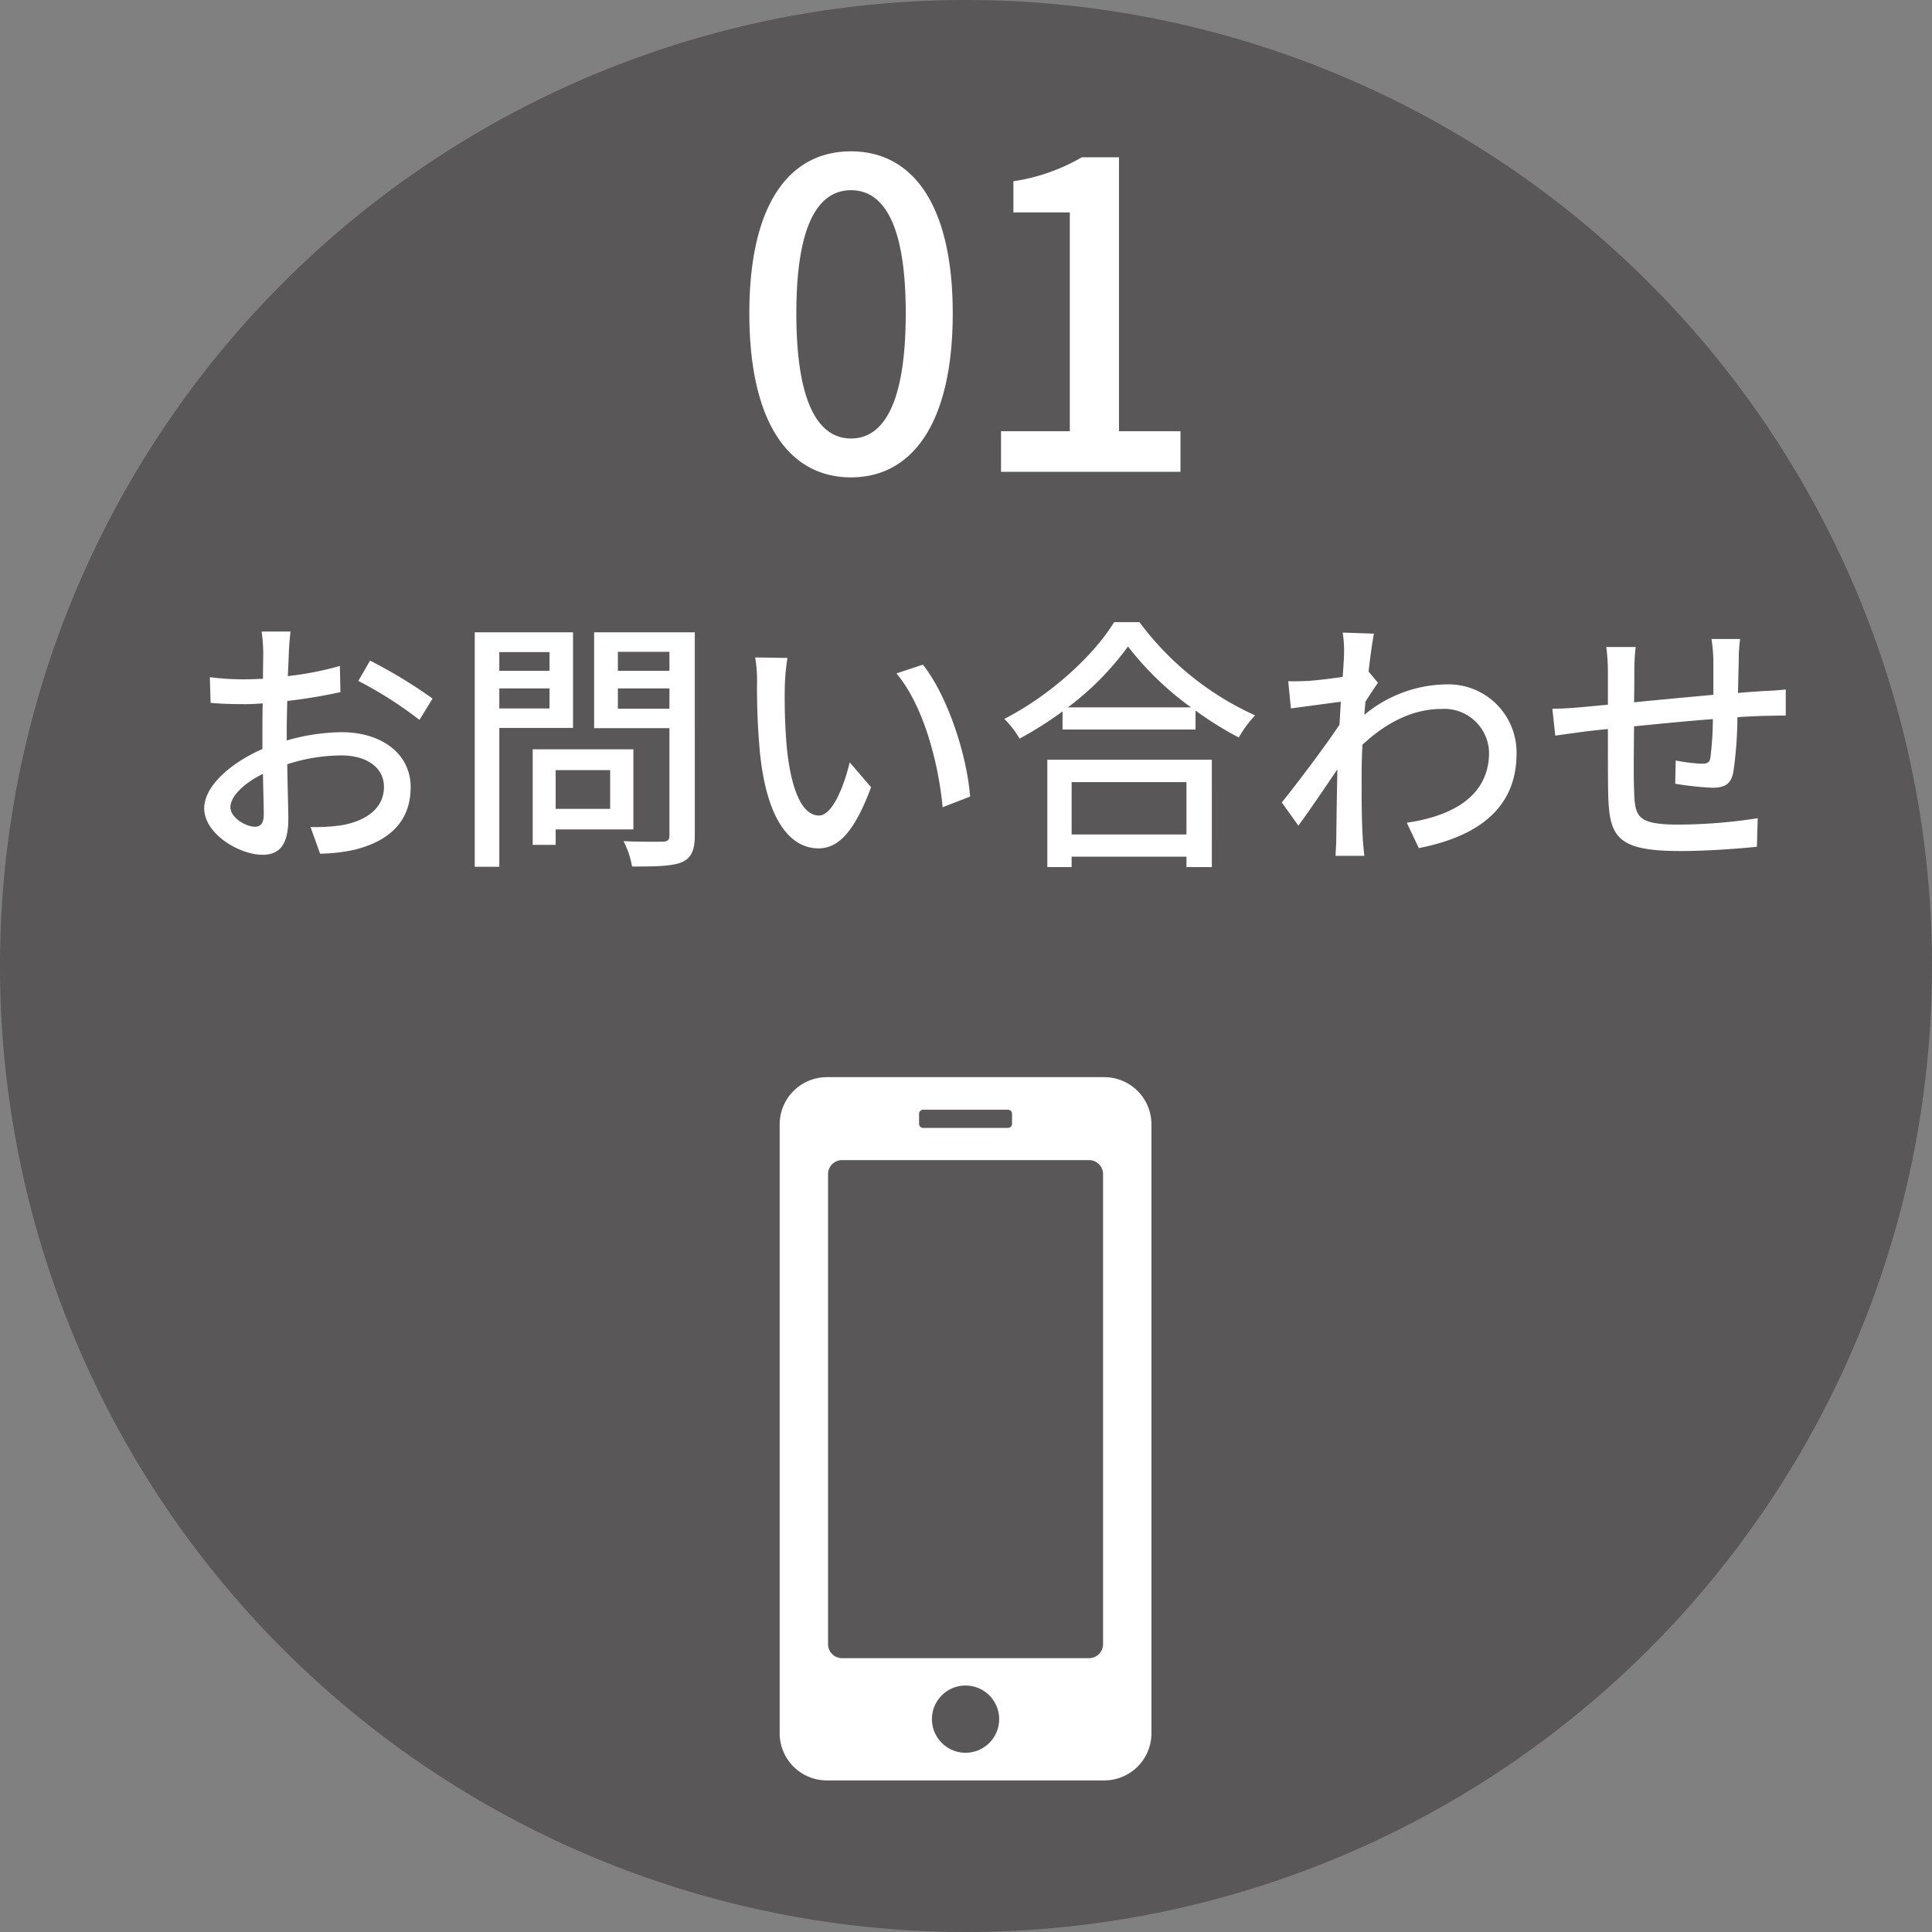
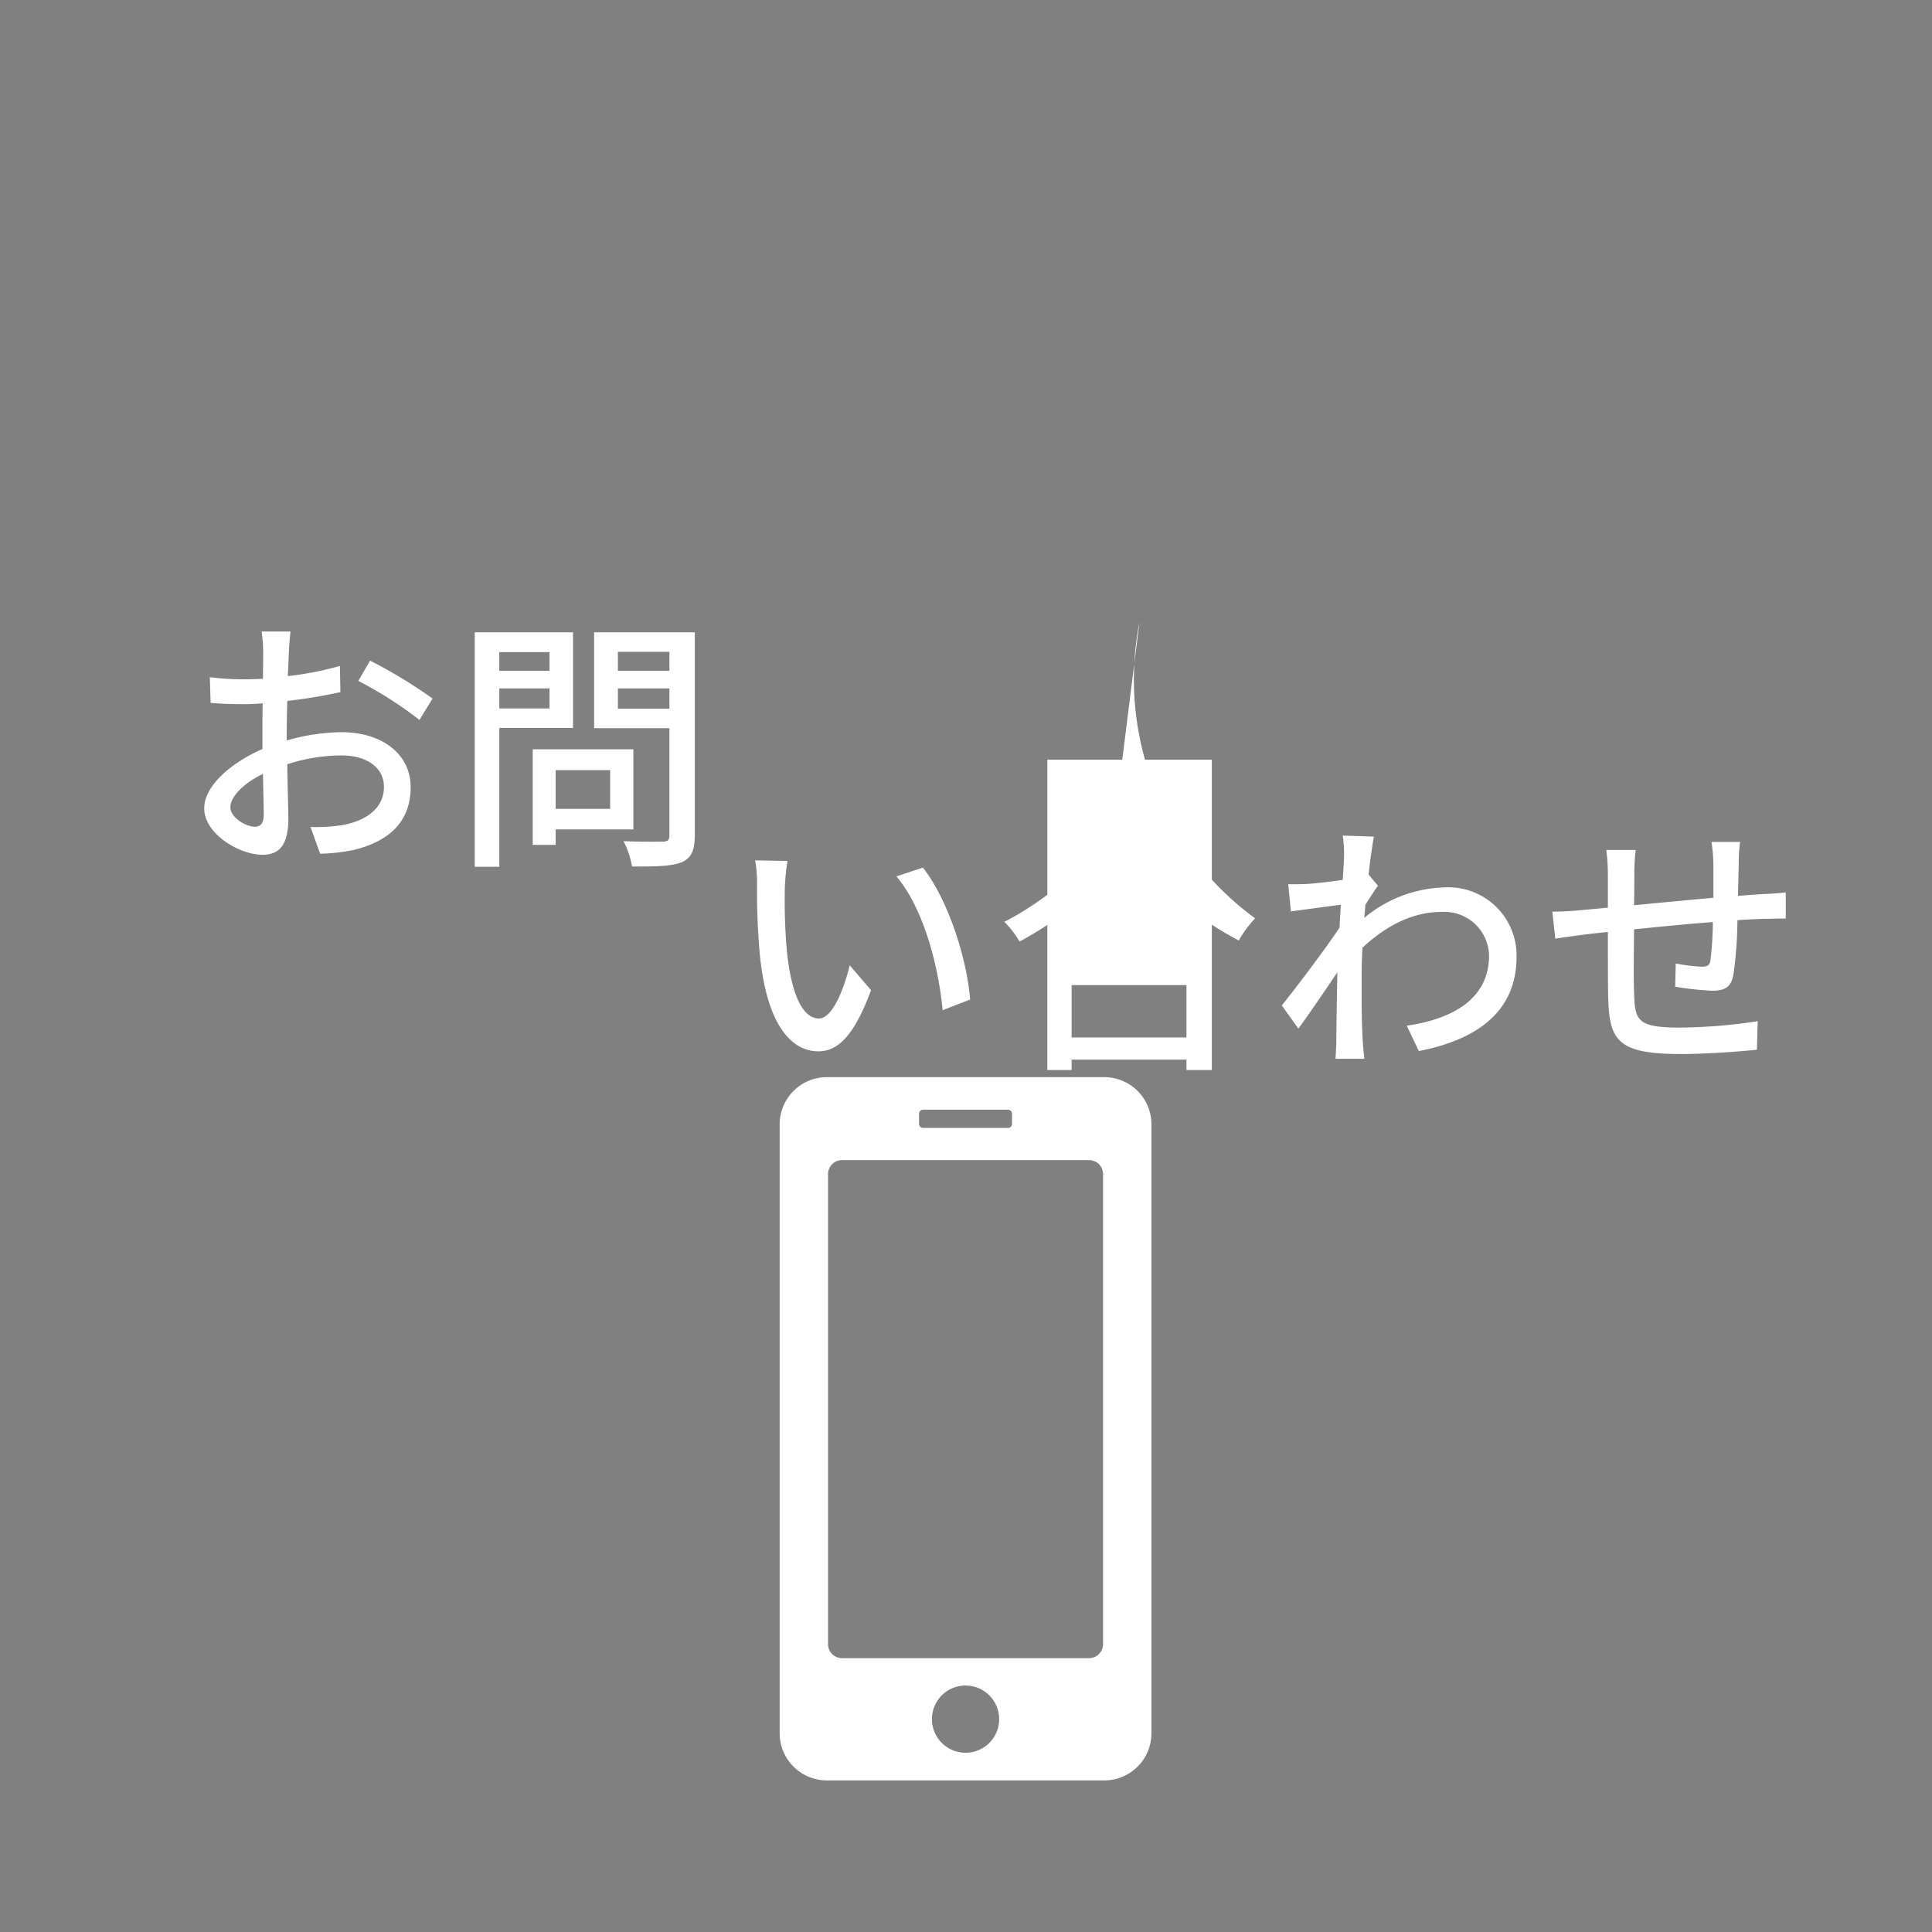
<svg xmlns="http://www.w3.org/2000/svg" width="217.028" height="217.028" viewBox="0 0 217.028 217.028">
  <rect x="0" y="0" width="217.028" height="217.028" fill="#808080" stroke="none" />
-   <path data-name="パス 10" d="M108.514 0A108.514 108.514 0 110 108.514 108.514 108.514 0 01108.514 0z" fill="#595757" />
-   <path data-name="パス 69" d="M95.6 53.624c6.912 0 11.424-6.144 11.424-18.432C107.023 23 102.511 17 95.6 17c-6.96 0-11.424 5.952-11.424 18.192-.001 12.288 4.463 18.432 11.424 18.432zm0-4.368c-3.6 0-6.144-3.84-6.144-14.064 0-10.128 2.544-13.824 6.144-13.824s6.144 3.7 6.144 13.824c-.001 10.224-2.544 14.064-6.144 14.064zM112.447 53h20.16v-4.56H125.7V17.672h-4.181a21.7 21.7 0 01-7.68 2.688v3.5h6.336v24.58h-7.728z" fill="#fff" />
-   <path data-name="パス 70" d="M28.64 92.87c-1.02 0-2.76-1.02-2.76-2.19 0-1.2 1.5-2.7 3.66-3.75.03 1.92.09 3.63.09 4.56 0 .99-.36 1.38-.99 1.38zm3.57-10.71c0-1.05.03-2.22.06-3.42a58.946 58.946 0 005.97-.99l-.06-2.94a36.126 36.126 0 01-5.85 1.14c.06-1.05.09-2.01.12-2.73s.12-1.71.18-2.28h-3.24a19 19 0 01.18 2.34c0 .54-.03 1.62-.03 2.97-.72.03-1.41.06-2.04.06a29.492 29.492 0 01-3.93-.24l.09 2.88c1.17.12 2.58.15 3.9.15.57 0 1.23-.03 1.95-.09-.03 1.11-.03 2.22-.03 3.27v1.86c-3.51 1.53-6.54 4.14-6.54 6.66 0 2.88 3.96 5.22 6.54 5.22 1.74 0 2.91-.9 2.91-4.05 0-1.17-.09-3.66-.12-6.12a19.914 19.914 0 016.09-.99c2.7 0 4.77 1.26 4.77 3.54 0 2.52-2.19 3.84-4.68 4.29a19.87 19.87 0 01-3.57.21l1.08 3a19.9 19.9 0 003.75-.42c4.38-1.05 6.42-3.51 6.42-7.05 0-3.81-3.33-6.18-7.74-6.18a22.9 22.9 0 00-6.18.93zm8.04-5.67a43.982 43.982 0 016.87 4.38l1.47-2.4a54.853 54.853 0 00-7.02-4.26zm21.48-3.24v2.1h-5.64v-2.1zm-5.64 6.33v-2.25h5.64v2.25zm8.28 2.19V71.03H53.33v26.34h2.76v-15.6zm4.17 4.74v4.35h-6.12v-4.35zm2.61 6.66v-9H59.84v10.74h2.58v-1.74zm-1.74-13.56v-2.28h5.79v2.28zm5.79-6.39v2.13h-5.79v-2.13zm2.85-2.19H66.74V81.8h8.46v12c0 .54-.15.72-.72.75-.6 0-2.55.03-4.44-.06a9.692 9.692 0 01.96 2.85c2.7 0 4.47-.03 5.58-.48 1.08-.48 1.47-1.35 1.47-3.03zm10.41 2.88l-3.63-.06a14.939 14.939 0 01.21 2.79 78.87 78.87 0 00.33 7.95c.81 7.83 3.57 10.71 6.57 10.71 2.19 0 4.02-1.77 5.91-6.87l-2.4-2.79c-.66 2.73-1.95 5.97-3.45 5.97-1.98 0-3.18-3.12-3.63-7.8a66.016 66.016 0 01-.21-6.69 24.119 24.119 0 01.3-3.21zm15.21.75l-2.97.99c3 3.54 4.71 9.93 5.19 15.03l3.09-1.2c-.39-4.83-2.58-11.37-5.31-14.82zm29.61 13.2v5.88h-12.9v-5.88zm-15.63 9.54h2.73v-1.17h12.9v1.17h2.85V85.34h-18.48zm2.31-17.94a32.091 32.091 0 006.75-6.84 34.339 34.339 0 007.08 6.84zm5.19-9.57c-2.28 3.75-7.2 8.25-12.33 10.86a10.723 10.723 0 011.71 2.22 40.871 40.871 0 004.83-3.06v2.04h14.94v-2.13a39.076 39.076 0 004.86 3.03 12.383 12.383 0 011.83-2.49A33.272 33.272 0 01128 69.89zm28.59 5.55c.21-1.92.45-3.51.6-4.26l-3.51-.12a13.226 13.226 0 01.15 2.4c0 .33-.06 1.29-.15 2.58-1.44.21-2.97.39-3.9.45-.84.03-1.47.06-2.22.03l.3 3.06c1.8-.24 4.23-.57 5.61-.75l-.15 2.58c-1.59 2.4-4.83 6.69-6.48 8.73l1.86 2.61c1.26-1.71 3-4.29 4.38-6.33-.06 3.3-.09 5.01-.12 7.77 0 .48-.06 1.44-.09 1.95h3.24c-.06-.6-.15-1.47-.18-2.01-.15-2.7-.12-4.83-.12-7.41 0-.93.03-1.98.09-3.06 2.61-2.43 5.58-4.02 8.88-4.02a5.02 5.02 0 015.34 4.89c0 4.92-4.14 7.14-9.24 7.89l1.35 2.85c6.9-1.35 11.01-4.68 10.98-10.68a7.656 7.656 0 00-7.98-7.71 14.7 14.7 0 00-9.12 3.42c.03-.48.09-.99.12-1.47.48-.75 1.02-1.59 1.41-2.13zm38.52-3.66a19.312 19.312 0 01.21 2.43v3.84c-2.97.27-6.18.57-8.91.84.03-1.41.03-2.67.03-3.51a23.542 23.542 0 01.15-2.7h-3.3a22.023 22.023 0 01.18 2.85v3.63c-1.23.12-2.22.21-2.88.27-1.23.12-2.46.18-3.36.18l.33 3.03c.78-.12 2.31-.33 3.24-.45.66-.09 1.56-.18 2.67-.3 0 2.91 0 5.94.03 7.2.12 4.89.9 6.51 8.13 6.51 2.94 0 6.57-.27 8.58-.48l.09-3.21a58.843 58.843 0 01-8.85.72c-4.83 0-4.95-.93-5.04-3.99-.06-1.2-.03-4.14 0-7.05 2.76-.27 6-.6 8.85-.81a36.321 36.321 0 01-.27 4.29c-.09.63-.39.72-1.05.72a19.9 19.9 0 01-2.85-.36l-.06 2.61a34.976 34.976 0 004.14.45c1.44 0 2.13-.39 2.4-1.8a45.1 45.1 0 00.45-6.12c1.11-.09 2.1-.12 2.88-.15.75 0 2.07-.06 2.55-.03v-2.94c-.75.09-1.74.15-2.55.18-.84.06-1.8.12-2.82.21.03-1.17.06-2.46.09-3.72a17.35 17.35 0 01.15-2.34z" fill="#fff" />
+   <path data-name="パス 70" d="M28.64 92.87c-1.02 0-2.76-1.02-2.76-2.19 0-1.2 1.5-2.7 3.66-3.75.03 1.92.09 3.63.09 4.56 0 .99-.36 1.38-.99 1.38zm3.57-10.71c0-1.05.03-2.22.06-3.42a58.946 58.946 0 005.97-.99l-.06-2.94a36.126 36.126 0 01-5.85 1.14c.06-1.05.09-2.01.12-2.73s.12-1.71.18-2.28h-3.24a19 19 0 01.18 2.34c0 .54-.03 1.62-.03 2.97-.72.03-1.41.06-2.04.06a29.492 29.492 0 01-3.93-.24l.09 2.88c1.17.12 2.58.15 3.9.15.57 0 1.23-.03 1.95-.09-.03 1.11-.03 2.22-.03 3.27v1.86c-3.51 1.53-6.54 4.14-6.54 6.66 0 2.88 3.96 5.22 6.54 5.22 1.74 0 2.91-.9 2.91-4.05 0-1.17-.09-3.66-.12-6.12a19.914 19.914 0 016.09-.99c2.7 0 4.77 1.26 4.77 3.54 0 2.52-2.19 3.84-4.68 4.29a19.87 19.87 0 01-3.57.21l1.08 3a19.9 19.9 0 003.75-.42c4.38-1.05 6.42-3.51 6.42-7.05 0-3.81-3.33-6.18-7.74-6.18a22.9 22.9 0 00-6.18.93zm8.04-5.67a43.982 43.982 0 016.87 4.38l1.47-2.4a54.853 54.853 0 00-7.02-4.26zm21.48-3.24v2.1h-5.64v-2.1zm-5.64 6.33v-2.25h5.64v2.25zm8.28 2.19V71.03H53.33v26.34h2.76v-15.6zm4.17 4.74v4.35h-6.12v-4.35zm2.61 6.66v-9H59.84v10.74h2.58v-1.74zm-1.74-13.56v-2.28h5.79v2.28zm5.79-6.39v2.13h-5.79v-2.13zm2.85-2.19H66.74V81.8h8.46v12c0 .54-.15.72-.72.75-.6 0-2.55.03-4.44-.06a9.692 9.692 0 01.96 2.85c2.7 0 4.47-.03 5.58-.48 1.08-.48 1.47-1.35 1.47-3.03m10.41 2.88l-3.63-.06a14.939 14.939 0 01.21 2.79 78.87 78.87 0 00.33 7.95c.81 7.83 3.57 10.71 6.57 10.71 2.19 0 4.02-1.77 5.91-6.87l-2.4-2.79c-.66 2.73-1.95 5.97-3.45 5.97-1.98 0-3.18-3.12-3.63-7.8a66.016 66.016 0 01-.21-6.69 24.119 24.119 0 01.3-3.21zm15.21.75l-2.97.99c3 3.54 4.71 9.93 5.19 15.03l3.09-1.2c-.39-4.83-2.58-11.37-5.31-14.82zm29.61 13.2v5.88h-12.9v-5.88zm-15.63 9.54h2.73v-1.17h12.9v1.17h2.85V85.34h-18.48zm2.31-17.94a32.091 32.091 0 006.75-6.84 34.339 34.339 0 007.08 6.84zm5.19-9.57c-2.28 3.75-7.2 8.25-12.33 10.86a10.723 10.723 0 011.71 2.22 40.871 40.871 0 004.83-3.06v2.04h14.94v-2.13a39.076 39.076 0 004.86 3.03 12.383 12.383 0 011.83-2.49A33.272 33.272 0 01128 69.89zm28.59 5.55c.21-1.92.45-3.51.6-4.26l-3.51-.12a13.226 13.226 0 01.15 2.4c0 .33-.06 1.29-.15 2.58-1.44.21-2.97.39-3.9.45-.84.03-1.47.06-2.22.03l.3 3.06c1.8-.24 4.23-.57 5.61-.75l-.15 2.58c-1.59 2.4-4.83 6.69-6.48 8.73l1.86 2.61c1.26-1.71 3-4.29 4.38-6.33-.06 3.3-.09 5.01-.12 7.77 0 .48-.06 1.44-.09 1.95h3.24c-.06-.6-.15-1.47-.18-2.01-.15-2.7-.12-4.83-.12-7.41 0-.93.03-1.98.09-3.06 2.61-2.43 5.58-4.02 8.88-4.02a5.02 5.02 0 015.34 4.89c0 4.92-4.14 7.14-9.24 7.89l1.35 2.85c6.9-1.35 11.01-4.68 10.98-10.68a7.656 7.656 0 00-7.98-7.71 14.7 14.7 0 00-9.12 3.42c.03-.48.09-.99.12-1.47.48-.75 1.02-1.59 1.41-2.13zm38.52-3.66a19.312 19.312 0 01.21 2.43v3.84c-2.97.27-6.18.57-8.91.84.03-1.41.03-2.67.03-3.51a23.542 23.542 0 01.15-2.7h-3.3a22.023 22.023 0 01.18 2.85v3.63c-1.23.12-2.22.21-2.88.27-1.23.12-2.46.18-3.36.18l.33 3.03c.78-.12 2.31-.33 3.24-.45.66-.09 1.56-.18 2.67-.3 0 2.91 0 5.94.03 7.2.12 4.89.9 6.51 8.13 6.51 2.94 0 6.57-.27 8.58-.48l.09-3.21a58.843 58.843 0 01-8.85.72c-4.83 0-4.95-.93-5.04-3.99-.06-1.2-.03-4.14 0-7.05 2.76-.27 6-.6 8.85-.81a36.321 36.321 0 01-.27 4.29c-.09.63-.39.72-1.05.72a19.9 19.9 0 01-2.85-.36l-.06 2.61a34.976 34.976 0 004.14.45c1.44 0 2.13-.39 2.4-1.8a45.1 45.1 0 00.45-6.12c1.11-.09 2.1-.12 2.88-.15.75 0 2.07-.06 2.55-.03v-2.94c-.75.09-1.74.15-2.55.18-.84.06-1.8.12-2.82.21.03-1.17.06-2.46.09-3.72a17.35 17.35 0 01.15-2.34z" fill="#fff" />
  <g data-name="レイヤー 2">
    <path data-name="パス 36" d="M124.056 121H92.871a5.309 5.309 0 00-5.289 5.289v68.435A5.3 5.3 0 0092.871 200h31.185a5.3 5.3 0 005.289-5.289v-68.422a5.3 5.3 0 00-5.289-5.289zm-20.815 4.117a.462.462 0 01.462-.462h9.52a.462.462 0 01.462.462v1.125a.462.462 0 01-.462.462h-9.52a.462.462 0 01-.462-.462zm5.222 71.776a3.776 3.776 0 113.776-3.776 3.776 3.776 0 01-3.776 3.777zm15.446-12.193a1.573 1.573 0 01-1.567 1.567h-27.76a1.573 1.573 0 01-1.564-1.567v-52.814a1.573 1.573 0 011.564-1.567h27.76a1.573 1.573 0 011.567 1.567z" fill="#fff" />
  </g>
</svg>